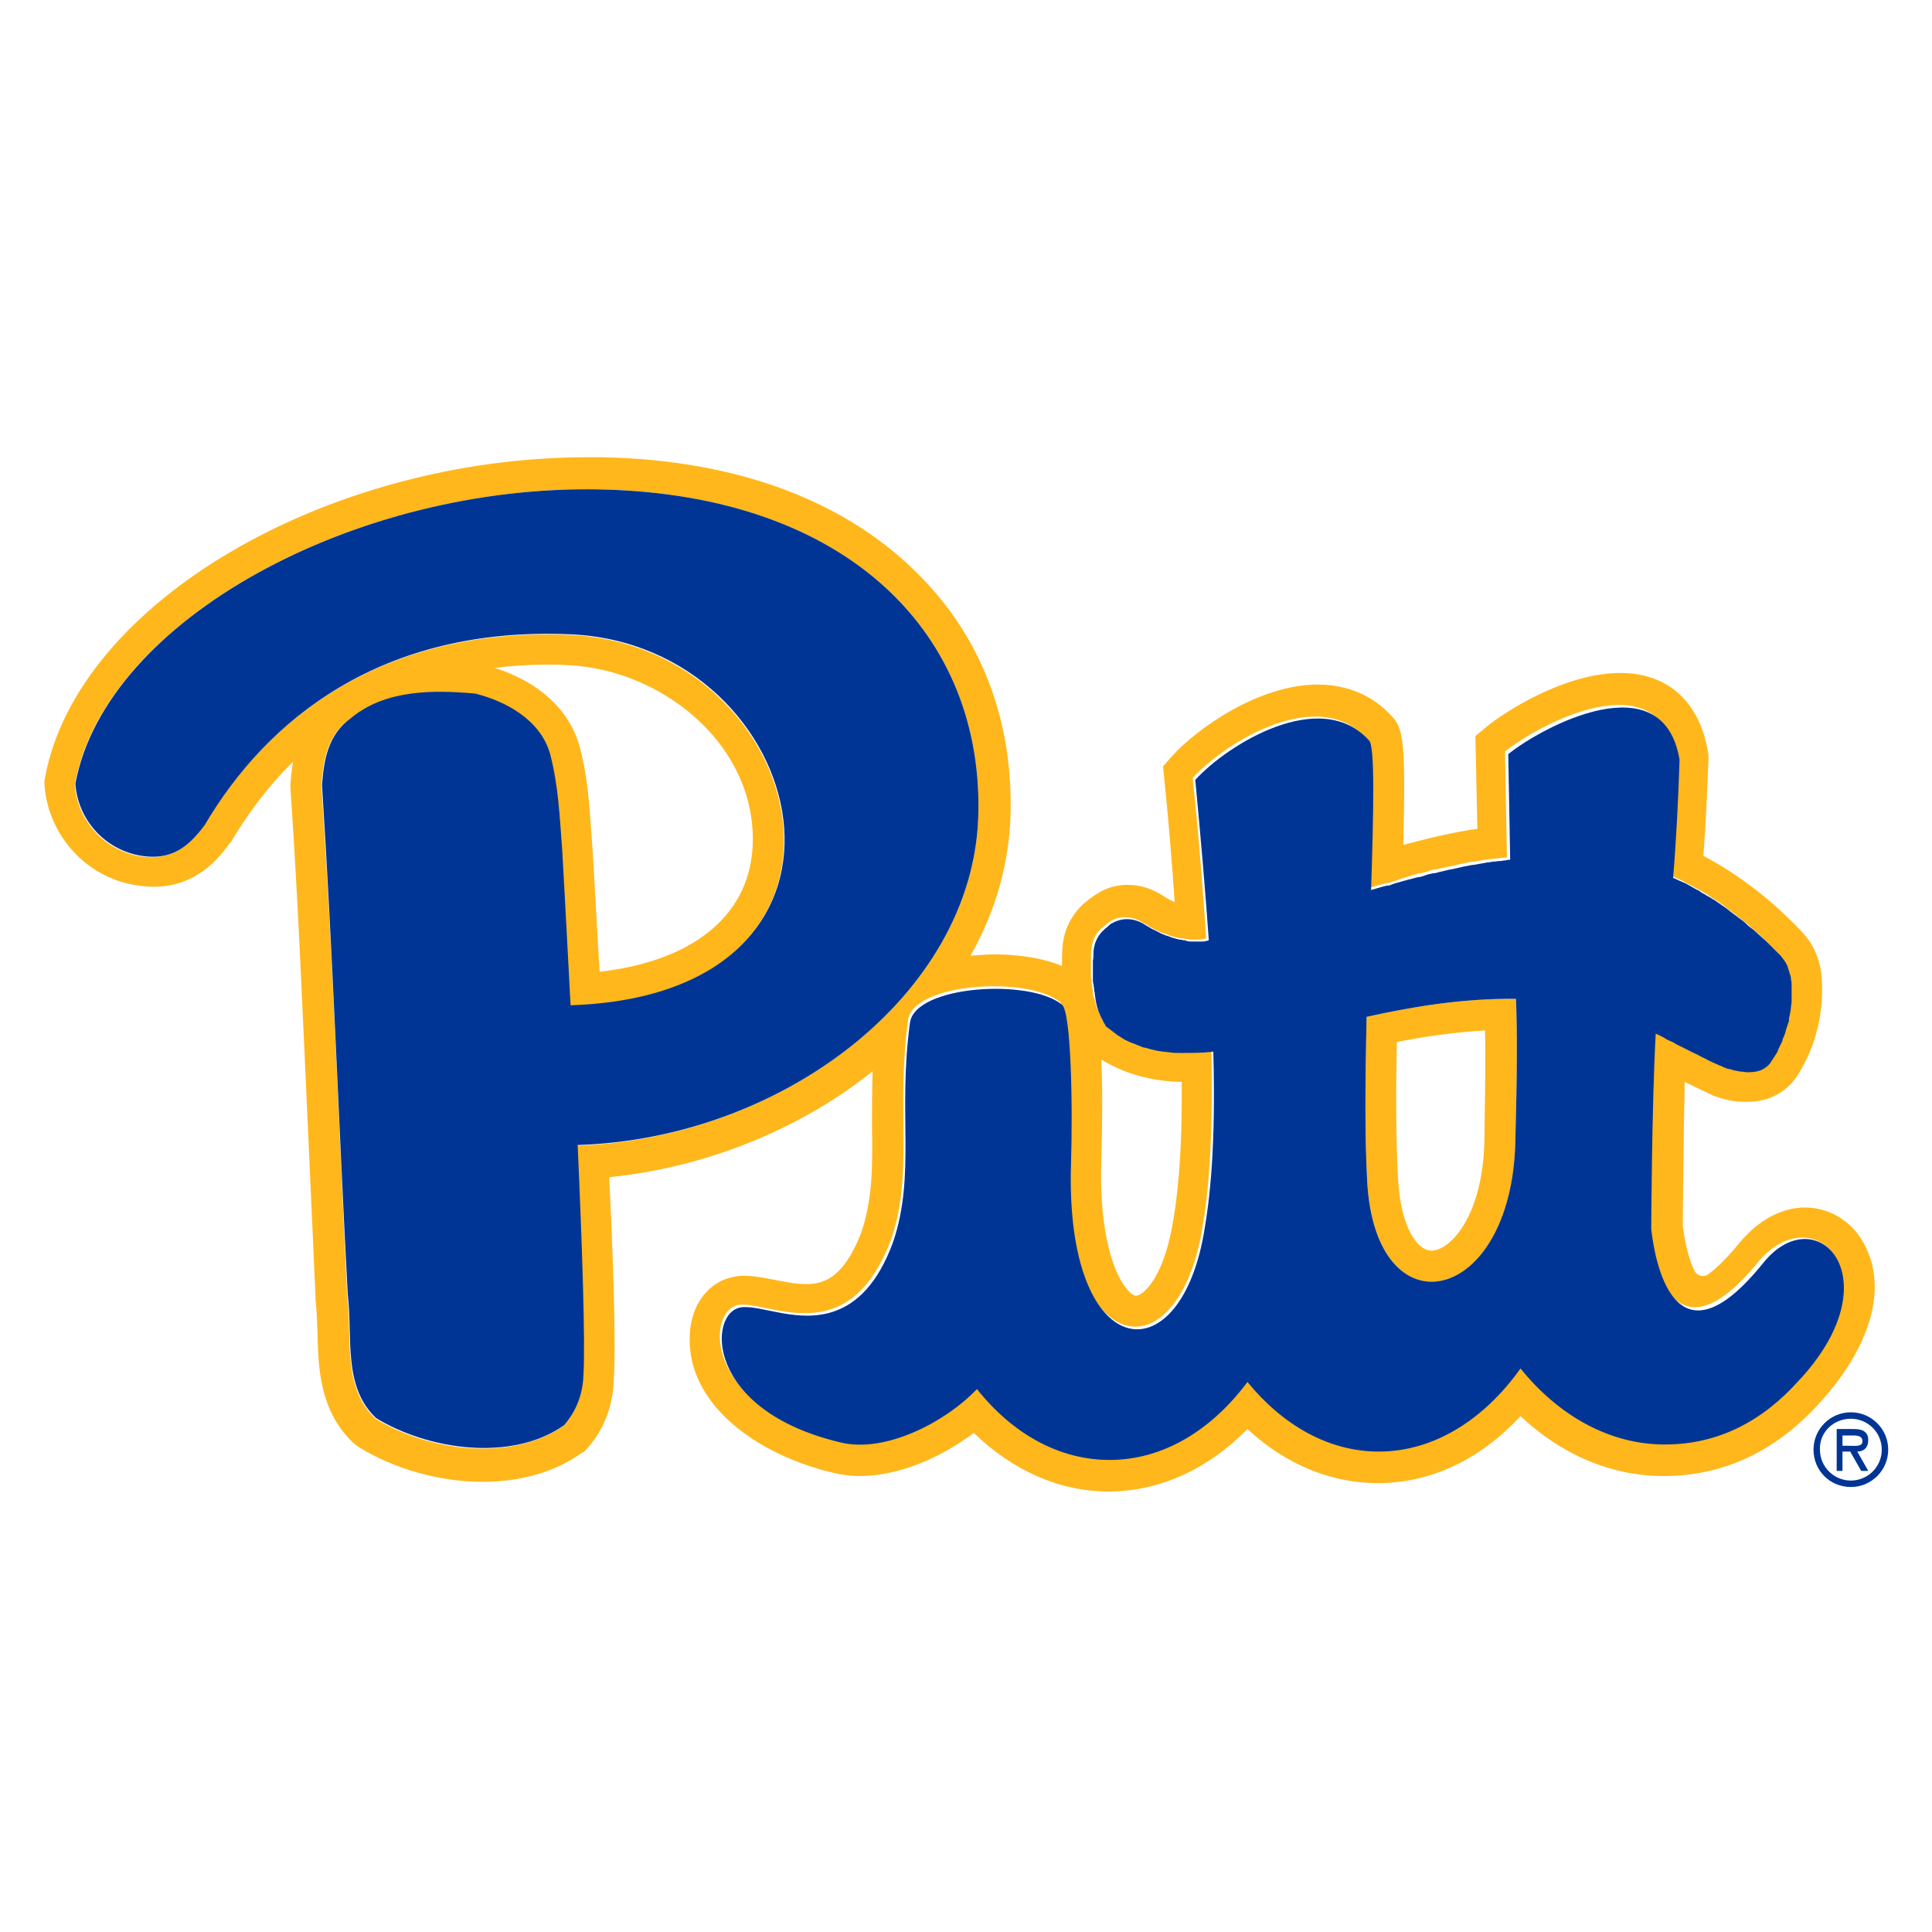
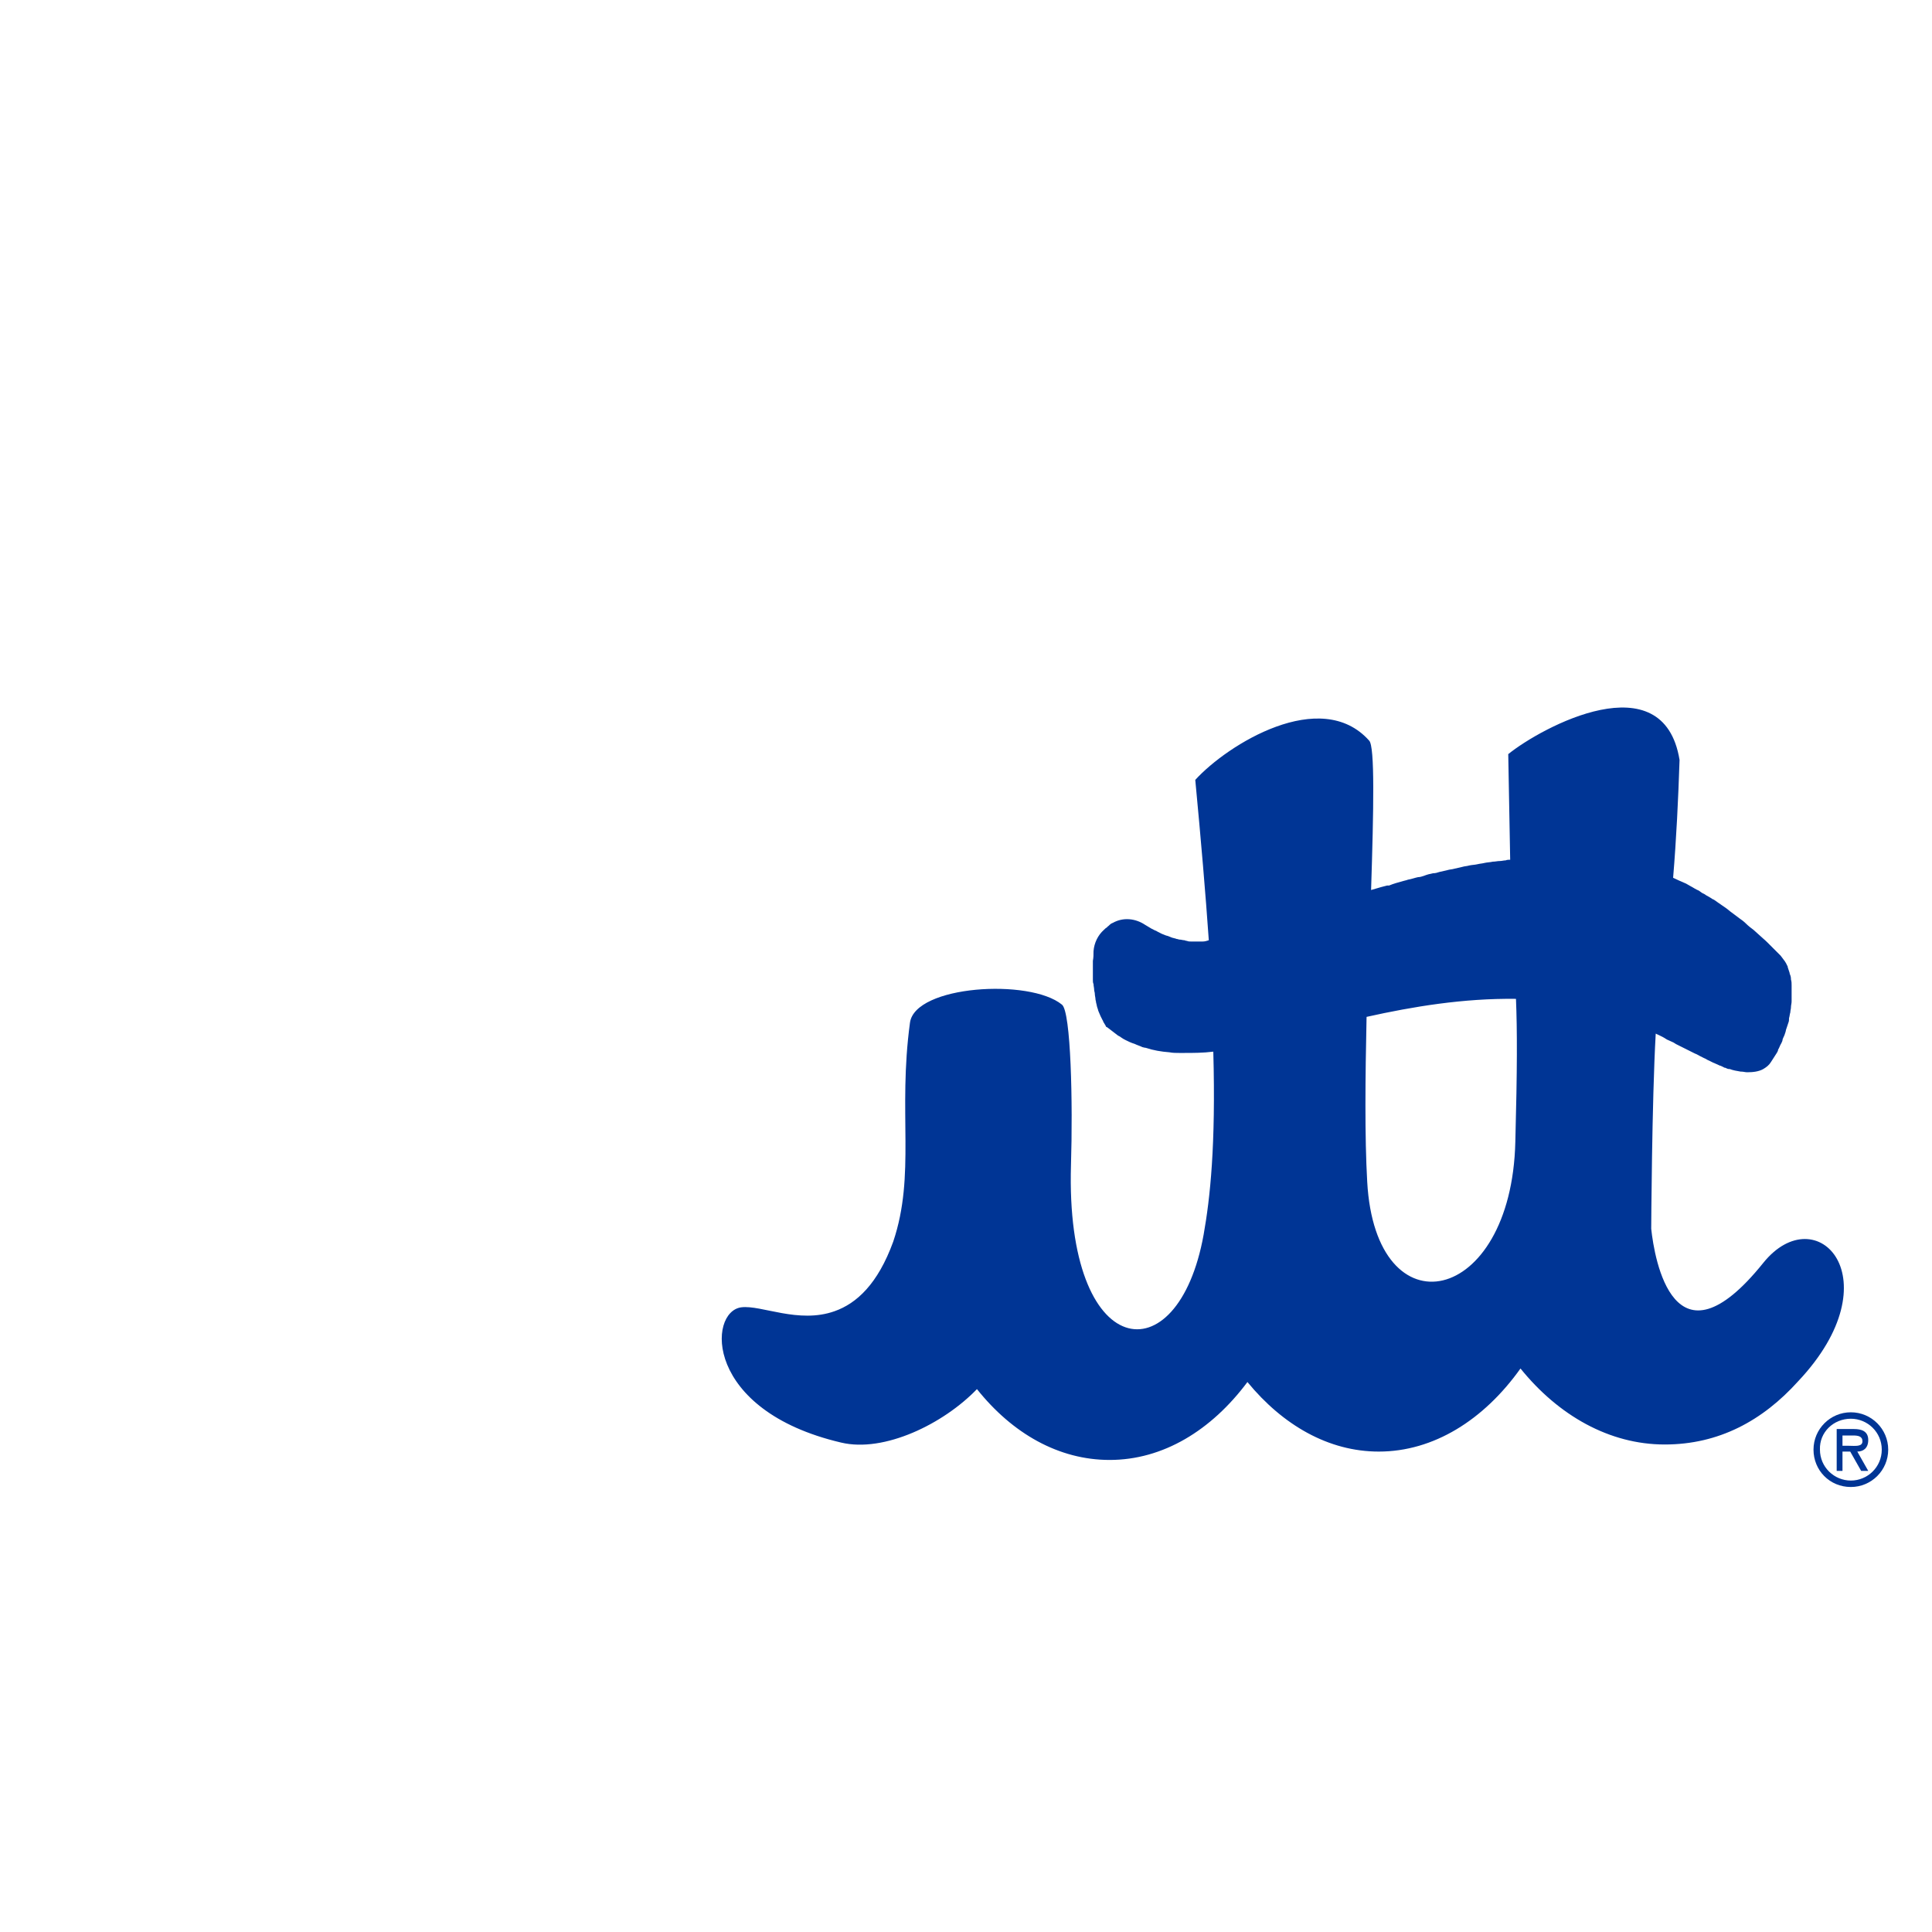
<svg xmlns="http://www.w3.org/2000/svg" version="1.1" id="Layer_1" x="0px" y="0px" viewBox="0 0 300 300" style="enable-background:new 0 0 300 300;" xml:space="preserve">
  <style type="text/css">
	.st0{fill:#FFB71B;}
	.st1{fill:#003595;}
</style>
  <g>
-     <path class="st0" d="M212.2,157.9c-0.2,9.4-0.3,18.6,0.1,25.6c1.3,23.6,22.4,19.3,23-6.2c0.3-11.3,0.3-17.3,0.1-22.2   C227.1,155,219.4,156.3,212.2,157.9 M230.5,177.2c-0.3,12-5.5,17-8.2,17c-2.3,0-4.8-3.8-5.2-11c-0.3-5.2-0.4-12-0.2-21.4   c4-0.8,8.7-1.5,13.7-1.8C230.7,164.4,230.6,169.8,230.5,177.2" />
-     <path class="st0" d="M290,194.3c-1.7-4.2-5.5-6.8-9.7-6.8c-3.7,0-7.3,2-10.2,5.5c-2.3,2.8-3.9,4.2-4.9,4.9   c-0.7,0.5-1.7,0.2-2.1-0.6c-0.7-1.4-1.4-3.8-1.8-6.9c0-1.8,0.1-13,0.3-22.4c1.6,0.8,3.1,1.5,4.4,2.1c1.7,0.7,3.4,1,5.2,1   c4.2,0,6.5-2.1,7.7-3.8c3.1-4.6,4.5-10.5,3.9-16.2c-0.3-2.4-1.3-4.6-3-6.4c-4.8-5.1-10-9-15.3-11.8c0.4-5.2,0.6-10.3,0.8-15.2   l0-0.5l-0.1-0.5c-1.3-7.7-6.2-12.2-13.6-12.2c-8.6,0-17.9,6-20.7,8.3l-1.8,1.5l0.3,14.4c-4.2,0.6-8.1,1.6-11.5,2.5   c0.4-16.1,0-18.1-1.8-20c-2.9-3.2-6.9-4.9-11.5-4.9c-9.1,0-18.7,6.8-22.6,11.1l-1.4,1.6l0.2,2.1c0.7,6.7,1.2,13.1,1.6,19   c-0.6-0.3-1.2-0.6-1.8-1c-1.7-1.1-3.5-1.7-5.5-1.7c-1.6,0-3.2,0.4-4.6,1.3c-0.7,0.4-1.5,1-2.2,1.6c-1.9,1.7-3.1,4.1-3.3,6.6   c-0.1,1.1-0.1,2.1-0.1,3.1c-3.6-1.5-7.8-1.8-10.4-1.8c-1.3,0-2.5,0.1-3.8,0.2c3.8-6.7,5.9-14,6.2-21.4c0.5-14.4-4.1-27.2-13.5-37   c-11.4-12-28.6-18.6-50-19c-0.7,0-1.4,0-2.1,0c-40.7,0-79.3,22.7-84.3,49.7l-0.1,0.6l0,0.6c0.6,7.9,6.6,14.5,14.5,15.6   c0.8,0.1,1.6,0.2,2.4,0.2c6.1,0,9.6-3.6,11.9-6.8l0.2-0.2l0.1-0.2c2.4-4,5.5-8.3,9.5-12.2c-0.2,1.2-0.3,2.3-0.4,3.3l0,0.4l0,0.4   c1.2,17.5,1.9,35.2,2.7,52.4c0.4,8.7,0.8,17.8,1.2,26.7l0,0.2l0,0.2c0.2,1.5,0.2,3.2,0.3,4.9c0.1,5.5,0.3,12.3,5.6,17.3l0.4,0.3   l0.4,0.3c5.5,3.4,12.6,5.4,19.2,5.4c5.9,0,11.2-1.5,15.3-4.4l0.5-0.3l0.4-0.4c2.7-3,4.1-6.7,4.2-10.8c0.3-4.3,0.1-14.7-0.7-31.4   c14.8-1.5,29.4-7.3,40.7-16.3c0.1-0.1,0.2-0.1,0.2-0.2c-0.1,3.1-0.1,5.9-0.1,8.6c0.1,6,0.1,11.2-1.6,16.3c-1.6,4.3-3.7,7-6.1,7.8   c-0.8,0.3-1.6,0.4-2.6,0.4c-1.6,0-3.4-0.4-5-0.7c-1.6-0.3-3.1-0.6-4.6-0.6c-0.4,0-0.7,0-1.1,0.1l-0.1,0c-4.1,0.6-7,4.2-7.2,9.1   c-0.5,11,10.8,18.7,22.3,21.4c1.3,0.3,2.6,0.5,4,0.5c6.4,0,12.9-3,17.8-6.7c6.1,5.9,13.4,9.1,20.9,9.1c7.9,0,15.4-3.4,21.6-9.7   c5.9,5.5,13,8.4,20.2,8.4c8.2,0,15.9-3.6,22.2-10.4c6.4,6,14.1,9.3,22.2,9.3c9.3,0,17.4-3.8,24.2-11.3   C290,209.7,292.9,201,290,194.3 M89.6,177.9c0.7,15.7,1.2,30.6,0.9,35.7c-0.1,3-1,5.6-3,7.8c-8.3,5.8-21.2,3.8-29.2-1.1   c-5.2-4.9-3.6-12.5-4.4-19.2c-1.3-26.2-2.2-52.6-4-79.1c0.3-4,0.9-7.9,4.5-10.4c5.3-4.3,12.7-4.4,19.3-3.8c4.8,1.2,10.2,4,11.6,9.3   c1.3,4.9,1.5,9.7,1.9,15c0,0,0.6,10.5,1.3,24.1c50.8-1.7,37.3-56,0-57.6c-29.4-1.3-47.2,13.3-56.8,29.6c-2.6,3.5-5.2,5.4-9.8,4.8   c-5.7-0.9-9.9-5.6-10.3-11.2C16.3,96.2,55.3,75.2,93.2,76c38.7,0.8,59.7,22.7,58.7,51C150.9,154.4,121.5,176.8,89.6,177.9    M76.8,103.7c2.6-0.3,5.3-0.5,8.1-0.5c1.1,0,2.2,0,3.4,0.1c13.9,0.6,28.7,11.7,28.6,27.2c-0.1,11.3-8.9,18.7-23.8,20.4   c-0.6-11-1.1-19.1-1.1-19.2c-0.1-0.9-0.1-1.8-0.2-2.6c-0.3-4.5-0.6-8.7-1.8-13.2C88.4,110.2,83.7,105.9,76.8,103.7 M278.9,214.1   c-5.5,6.1-12.3,9.8-20.7,9.8c-8.6,0-16.5-4.5-22.4-11.8c-5.7,8-13.4,12.9-22,12.9c-7.8,0-14.9-4.1-20.4-10.8   c-5.6,7.5-13.2,12.1-21.4,12.1c-7.9,0-15-4.2-20.6-11c-5.2,5.4-14.4,9.9-21.1,8.3c-21.3-5-20.7-20.3-15.5-21   c3-0.3,8.9,2.6,14.5,0.6c3.4-1.2,6.6-4.2,9.1-10.8c3.5-10.4,0.7-20,2.6-34c0.8-5.8,18.6-6.9,23.6-2.8c1.4,1.2,1.7,15.3,1.4,24.9   c-0.9,30.6,16.6,33,20.6,10.8c1-5.6,1.8-13.8,1.5-28.4c-1.6,0.2-3.1,0.2-4.6,0.2c-0.2,0-0.5,0-0.7,0c-0.5,0-1,0-1.5-0.1   c-1.3-0.1-2.5-0.4-3.7-0.7c-0.2,0-0.3-0.1-0.5-0.1c-0.4-0.1-0.8-0.3-1.2-0.5c-0.3-0.1-0.5-0.2-0.8-0.3c-0.4-0.2-0.9-0.5-1.3-0.7   c-0.2-0.1-0.4-0.2-0.5-0.3c-0.5-0.3-0.9-0.6-1.3-1c-0.1-0.1-0.3-0.2-0.4-0.3c0,0,0,0,0,0c-0.1,0-0.1-0.1-0.1-0.2c0,0,0,0,0,0   c-0.1-0.1-0.2-0.3-0.3-0.5c-0.1-0.1-0.1-0.3-0.2-0.4c-0.1-0.2-0.2-0.4-0.3-0.6c-0.1-0.2-0.2-0.5-0.3-0.7c-0.1-0.2-0.1-0.4-0.2-0.6   c-0.1-0.3-0.1-0.5-0.2-0.8c-0.1-0.2-0.1-0.4-0.2-0.6c-0.1-0.3-0.1-0.5-0.1-0.8c0-0.2-0.1-0.4-0.1-0.6c0-0.3-0.1-0.6-0.1-0.9   c0-0.2,0-0.4-0.1-0.6c0-0.3,0-0.6,0-0.9c0-0.2,0-0.4,0-0.6c0-0.3,0-0.7,0-1c0-0.2,0-0.3,0-0.5c0-0.5,0-1,0.1-1.5v0   c0.1-1.2,0.6-2.4,1.6-3.2c0,0,0,0,0,0c0,0,0,0,0,0c0.1-0.1,0.3-0.2,0.5-0.4c0.1-0.1,0.2-0.1,0.2-0.2c0.2-0.2,0.5-0.3,0.7-0.5   c1.5-0.9,3.5-0.7,5,0.3c0.2,0.1,0.4,0.2,0.6,0.3c0.1,0.1,0.3,0.2,0.4,0.3c0.2,0.1,0.4,0.2,0.6,0.3c0.1,0.1,0.3,0.2,0.4,0.2   c0.2,0.1,0.4,0.2,0.6,0.3c0.2,0.1,0.3,0.1,0.5,0.2c0.2,0.1,0.4,0.1,0.6,0.2c0.2,0.1,0.3,0.1,0.5,0.2c0.2,0.1,0.4,0.1,0.7,0.2   c0.2,0,0.3,0.1,0.5,0.1c0.2,0.1,0.5,0.1,0.7,0.1c0.2,0,0.3,0.1,0.4,0.1c0.2,0,0.5,0,0.7,0.1c0.1,0,0.3,0,0.4,0c0.4,0,0.8,0,1.2,0   c0.3,0,0.6-0.1,1-0.2c-0.5-7.2-1.1-15.4-2.1-24.9c5-5.5,19.5-14.5,27-6.1c0.9,0.9,0.7,10.7,0.3,23.2c1.3-0.4,2.1-0.6,2.5-0.7   c0,0,0,0,0,0c0.1,0,0.1,0,0.2,0h0c0,0,0,0,0,0c0.7-0.2,1.5-0.4,2.2-0.7c0.2-0.1,0.4-0.1,0.7-0.2c0.5-0.2,1-0.3,1.6-0.5   c0.3-0.1,0.6-0.2,0.9-0.2c0.5-0.1,0.9-0.2,1.4-0.4c0.3-0.1,0.6-0.2,1-0.2c0.4-0.1,0.9-0.2,1.3-0.3c0.3-0.1,0.7-0.1,1-0.2   c0.4-0.1,0.9-0.2,1.3-0.3c0.3-0.1,0.7-0.1,1-0.2c0.4-0.1,0.9-0.2,1.3-0.2c0.4-0.1,0.7-0.1,1.1-0.2c0.4-0.1,0.9-0.1,1.3-0.2   c0.4,0,0.7-0.1,1.1-0.1c0.3,0,0.6-0.1,0.9-0.1c0.2,0,0.5,0,0.7-0.1l-0.3-16.4c5.2-4.2,24-14.4,26.6,0.9c-0.2,6.1-0.6,12.3-1,18.3   c0.7,0.3,1.4,0.6,2,0.9c0.2,0.1,0.5,0.3,0.7,0.4c0.4,0.2,0.9,0.4,1.3,0.7c0.3,0.1,0.5,0.3,0.8,0.4c0.4,0.3,0.9,0.5,1.3,0.8   c0.3,0.2,0.5,0.4,0.8,0.5c0.4,0.3,0.9,0.6,1.3,0.9c0.3,0.2,0.6,0.5,0.9,0.7c0.4,0.3,0.8,0.6,1.2,0.9c0.3,0.3,0.7,0.5,1,0.8   c0.4,0.3,0.8,0.6,1.2,1c0.3,0.3,0.7,0.6,1,0.9c0.4,0.3,0.8,0.7,1.1,1c0.3,0.3,0.7,0.7,1,1c0.4,0.4,0.7,0.7,1.1,1.1c0,0,0,0,0,0   c0,0,0,0,0,0c0.1,0.1,0.2,0.2,0.3,0.4c0.1,0.1,0.2,0.3,0.3,0.4c0.1,0.1,0.1,0.2,0.2,0.3c0.1,0.2,0.2,0.4,0.3,0.6c0,0,0,0.1,0,0.1   c0.1,0.3,0.2,0.6,0.3,0.9c0,0,0,0,0,0.1c0.1,0.3,0.1,0.6,0.2,0.8c0,0,0,0.1,0,0.1c0,0,0,0,0,0c0,0.3,0,0.6,0.1,0.9   c0,0.3,0,0.5,0,0.8c0,0.3,0,0.6,0,0.9c0,0.3,0,0.5,0,0.8c0,0.3-0.1,0.6-0.1,0.9c0,0.3,0,0.5-0.1,0.8c0,0.3-0.1,0.6-0.2,0.9   c0,0.2-0.1,0.5-0.1,0.7c-0.1,0.3-0.2,0.6-0.3,0.9c-0.1,0.2-0.1,0.5-0.2,0.7c-0.1,0.3-0.2,0.6-0.4,1c-0.1,0.2-0.2,0.4-0.2,0.6   c-0.2,0.3-0.3,0.7-0.5,1c-0.1,0.2-0.2,0.3-0.2,0.5c-0.3,0.5-0.6,1-0.9,1.4c-0.3,0.5-0.7,0.9-1.2,1.1c-0.8,0.4-1.6,0.5-2.5,0.5   c-0.3,0-0.6,0-0.9-0.1c0,0-0.1,0-0.1,0c-0.6-0.1-1.1-0.2-1.7-0.4c0,0,0,0-0.1,0c-0.2-0.1-0.4-0.1-0.6-0.2c0,0-0.1,0-0.1,0   c0,0,0,0,0,0c-0.2-0.1-0.4-0.2-0.6-0.3c-0.2-0.1-0.3-0.1-0.5-0.2c-0.2-0.1-0.5-0.2-0.7-0.3c-0.2-0.1-0.4-0.2-0.6-0.3   c-0.3-0.1-0.5-0.2-0.8-0.4c-0.2-0.1-0.4-0.2-0.6-0.3c-0.3-0.1-0.5-0.3-0.8-0.4c-0.2-0.1-0.4-0.2-0.6-0.3c-0.2-0.1-0.4-0.2-0.6-0.3   c-0.6-0.3-1.2-0.6-1.8-0.9c-0.1-0.1-0.2-0.1-0.3-0.2c-0.4-0.2-0.7-0.4-1.1-0.5c-0.1-0.1-0.2-0.1-0.3-0.2c-0.5-0.2-0.9-0.4-1.4-0.7   c-0.6,10.6-0.7,30.3-0.7,30.3c0.5,4.7,3.5,22.6,17.4,5.3C282.1,185.8,294.2,198.6,278.9,214.1 M171,164.5c3.5,2.2,7.7,3.4,12.5,3.5   c0.1,12.3-0.8,18.7-1.5,22.5c-1.5,8.2-4.6,10.7-5.6,10.7c-0.3,0-0.8-0.3-1.2-0.8c-2.2-2.3-4.5-8.7-4.2-19.8   C171.2,173.7,171.2,168.4,171,164.5" />
-     <path class="st1" d="M151.9,127c1-28.3-20-50.2-58.7-51c-37.9-0.8-76.8,20.2-81.5,45.7c0.4,5.6,4.6,10.3,10.3,11.2   c4.6,0.7,7.2-1.3,9.8-4.8c9.6-16.3,27.4-30.9,56.8-29.6c37.3,1.6,50.8,55.9,0,57.6c-0.7-13.6-1.3-24.1-1.3-24.1   c-0.4-5.3-0.6-10.1-1.9-15c-1.5-5.2-6.8-8.1-11.6-9.3c-6.6-0.6-14-0.6-19.3,3.8c-3.6,2.6-4.2,6.5-4.5,10.4   c1.7,26.5,2.6,52.9,4,79.1c0.8,6.7-0.8,14.3,4.4,19.2c8,4.9,21,6.9,29.2,1.1c1.9-2.2,2.9-4.8,3-7.8c0.3-5.2-0.2-20.1-0.9-35.7   C121.5,176.8,150.9,154.4,151.9,127" />
    <path class="st1" d="M273.8,196.1c-13.9,17.3-16.9-0.6-17.4-5.3c0,0,0.1-19.7,0.7-30.3c0.4,0.2,0.9,0.4,1.4,0.7   c0.1,0.1,0.2,0.1,0.3,0.2c0.4,0.2,0.7,0.3,1.1,0.5c0.1,0.1,0.2,0.1,0.3,0.2c0.6,0.3,1.2,0.6,1.8,0.9c0.2,0.1,0.4,0.2,0.6,0.3   c0.2,0.1,0.4,0.2,0.6,0.3c0.3,0.1,0.6,0.3,0.8,0.4c0.2,0.1,0.4,0.2,0.6,0.3c0.3,0.1,0.5,0.3,0.8,0.4c0.2,0.1,0.4,0.2,0.6,0.3   c0.2,0.1,0.5,0.2,0.7,0.3c0.2,0.1,0.4,0.2,0.5,0.2c0.2,0.1,0.4,0.2,0.6,0.3c0,0,0.1,0,0.1,0c0.2,0.1,0.4,0.2,0.6,0.2c0,0,0,0,0.1,0   c0.5,0.2,1.1,0.3,1.7,0.4c0,0,0.1,0,0.1,0c0.3,0,0.6,0.1,0.9,0.1h0c0.9,0,1.8-0.1,2.5-0.5c0.5-0.3,0.9-0.6,1.2-1.1   c0.3-0.5,0.6-0.9,0.9-1.4c0.1-0.2,0.2-0.3,0.2-0.5c0.2-0.3,0.3-0.7,0.5-1c0.1-0.2,0.2-0.4,0.2-0.6c0.1-0.3,0.3-0.6,0.4-1   c0.1-0.2,0.1-0.5,0.2-0.7c0.1-0.3,0.2-0.6,0.3-0.9c0.1-0.2,0.1-0.5,0.1-0.7c0.1-0.3,0.1-0.6,0.2-0.9c0-0.3,0.1-0.5,0.1-0.8   c0-0.3,0.1-0.6,0.1-0.9c0-0.3,0-0.5,0-0.8c0-0.3,0-0.6,0-0.9c0-0.3,0-0.5,0-0.8c0-0.3,0-0.6-0.1-0.9c0,0,0-0.1,0-0.1   c0-0.3-0.1-0.6-0.2-0.8c0,0,0,0,0-0.1c-0.1-0.3-0.2-0.6-0.3-0.9c0,0,0-0.1,0-0.1c-0.1-0.2-0.2-0.4-0.3-0.6   c-0.1-0.1-0.1-0.2-0.2-0.3c-0.1-0.1-0.2-0.3-0.3-0.4c-0.1-0.1-0.2-0.3-0.3-0.4c0,0,0,0,0,0c-0.4-0.4-0.8-0.8-1.1-1.1   c-0.3-0.3-0.7-0.7-1-1c-0.4-0.4-0.8-0.7-1.1-1c-0.3-0.3-0.7-0.6-1-0.9c-0.4-0.3-0.8-0.6-1.2-1c-0.3-0.3-0.7-0.6-1-0.8   c-0.4-0.3-0.8-0.6-1.2-0.9c-0.3-0.2-0.6-0.5-0.9-0.7c-0.4-0.3-0.9-0.6-1.3-0.9c-0.3-0.2-0.5-0.4-0.8-0.5c-0.4-0.3-0.9-0.5-1.3-0.8   c-0.3-0.1-0.5-0.3-0.8-0.5c-0.5-0.2-0.9-0.5-1.3-0.7c-0.2-0.1-0.5-0.3-0.7-0.4c-0.7-0.3-1.4-0.6-2-0.9c0.5-6,0.8-12.2,1-18.3   c-2.5-15.3-21.4-5.1-26.6-0.9l0.3,16.4c-0.2,0-0.5,0-0.7,0.1c-0.3,0-0.6,0.1-0.9,0.1c-0.4,0-0.7,0.1-1.1,0.1   c-0.4,0.1-0.9,0.1-1.3,0.2c-0.4,0.1-0.7,0.1-1.1,0.2c-0.4,0.1-0.9,0.1-1.3,0.2c-0.3,0.1-0.7,0.1-1,0.2c-0.4,0.1-0.9,0.2-1.3,0.3   c-0.3,0.1-0.7,0.1-1,0.2c-0.4,0.1-0.9,0.2-1.3,0.3c-0.3,0.1-0.6,0.2-1,0.2c-0.5,0.1-0.9,0.2-1.4,0.4c-0.3,0.1-0.6,0.2-0.9,0.2   c-0.5,0.1-1,0.3-1.6,0.4c-0.2,0.1-0.4,0.1-0.7,0.2c-0.7,0.2-1.5,0.4-2.2,0.7c0,0,0,0,0,0h0c-0.1,0-0.1,0-0.2,0c0,0,0,0-0.1,0   c-0.4,0.1-1.2,0.3-2.5,0.7c0.4-12.5,0.6-22.3-0.3-23.2c-7.5-8.4-22,0.6-27,6.1c0.9,9.5,1.6,17.7,2.1,24.9c-0.3,0.1-0.6,0.2-1,0.2   c-0.4,0-0.8,0-1.2,0c-0.2,0-0.3,0-0.5,0c-0.2,0-0.5,0-0.7-0.1c-0.2,0-0.3-0.1-0.4-0.1c-0.2,0-0.5-0.1-0.7-0.1   c-0.2,0-0.3-0.1-0.5-0.1c-0.2-0.1-0.4-0.1-0.7-0.2c-0.2-0.1-0.3-0.1-0.5-0.2c-0.2-0.1-0.4-0.1-0.6-0.2c-0.2-0.1-0.3-0.1-0.5-0.2   c-0.2-0.1-0.4-0.2-0.6-0.3c-0.2-0.1-0.3-0.2-0.4-0.2c-0.2-0.1-0.4-0.2-0.6-0.3c-0.2-0.1-0.3-0.2-0.5-0.3c-0.2-0.1-0.3-0.2-0.5-0.3   c-1.5-1-3.4-1.2-5-0.3c-0.3,0.1-0.5,0.3-0.7,0.5c-0.1,0.1-0.2,0.1-0.2,0.2c-0.2,0.1-0.3,0.2-0.5,0.4c0,0,0,0,0,0   c-0.9,0.8-1.5,2-1.6,3.3c0,0.5,0,1-0.1,1.5c0,0.2,0,0.3,0,0.5c0,0.3,0,0.7,0,1c0,0.2,0,0.4,0,0.6c0,0.3,0,0.6,0,0.9   c0,0.2,0,0.4,0.1,0.6c0,0.3,0.1,0.6,0.1,0.9c0,0.2,0.1,0.4,0.1,0.6c0,0.3,0.1,0.6,0.1,0.8c0,0.2,0.1,0.4,0.1,0.6   c0.1,0.3,0.1,0.5,0.2,0.8c0.1,0.2,0.1,0.4,0.2,0.6c0.1,0.2,0.2,0.5,0.3,0.7c0.1,0.2,0.2,0.4,0.3,0.6c0.1,0.1,0.1,0.3,0.2,0.4   c0.1,0.2,0.2,0.3,0.3,0.5c0,0.1,0.1,0.2,0.2,0.2c0,0,0,0,0,0c0.1,0.1,0.3,0.2,0.4,0.3c0.4,0.3,0.9,0.7,1.3,1   c0.2,0.1,0.4,0.2,0.5,0.3c0.4,0.3,0.9,0.5,1.3,0.7c0.2,0.1,0.5,0.2,0.8,0.3c0.4,0.2,0.8,0.3,1.2,0.5c0.1,0,0.3,0.1,0.5,0.1   c1.2,0.4,2.4,0.6,3.7,0.7c0.5,0.1,1,0.1,1.5,0.1c0.2,0,0.5,0,0.7,0c1.5,0,3,0,4.6-0.2c0.4,14.6-0.5,22.8-1.5,28.4   c-4,22.2-21.5,19.8-20.6-10.8c0.3-9.6,0-23.8-1.4-24.9c-5-4.1-22.8-3-23.6,2.8c-1.9,14,0.9,23.6-2.6,34c-2.4,6.6-5.7,9.6-9.1,10.8   c-5.6,2-11.4-1-14.5-0.6c-5.2,0.7-5.8,16,15.5,21c6.7,1.6,15.9-2.9,21.1-8.3c5.5,6.9,12.7,11,20.6,11c8.3,0,15.8-4.6,21.4-12.1   c5.5,6.7,12.6,10.8,20.4,10.8c8.5,0,16.3-4.9,22-12.9c5.9,7.3,13.8,11.8,22.4,11.8c8.4,0,15.2-3.7,20.7-9.8   C294.2,198.6,282.1,185.8,273.8,196.1 M235.3,177.3c-0.6,25.5-21.7,29.8-23,6.2c-0.4-7-0.3-16.2-0.1-25.6c7.2-1.6,15-2.9,23.2-2.8   C235.6,160,235.6,166,235.3,177.3" />
    <path class="st1" d="M287.4,220.3c2.6,0,4.8,2.1,4.8,4.8c0,2.7-2.2,4.8-4.8,4.8c-2.6,0-4.8-2.1-4.8-4.8   C282.5,222.4,284.7,220.3,287.4,220.3 M287.4,230.9c3.2,0,5.8-2.6,5.8-5.8c0-3.2-2.6-5.8-5.8-5.8c-3.2,0-5.8,2.6-5.8,5.8   C281.6,228.3,284.1,230.9,287.4,230.9 M288.4,225.4c0.9,0,1.7-0.5,1.7-1.8c0-1.4-1.1-1.7-2.2-1.7h-2.7v6.5h0.9v-3h1.2l1.7,3h1.1   L288.4,225.4z M287.7,222.9c0.8,0,1.5,0.1,1.5,0.9c0,0.9-1.2,0.7-2.1,0.7h-1v-1.6H287.7z" />
  </g>
</svg>